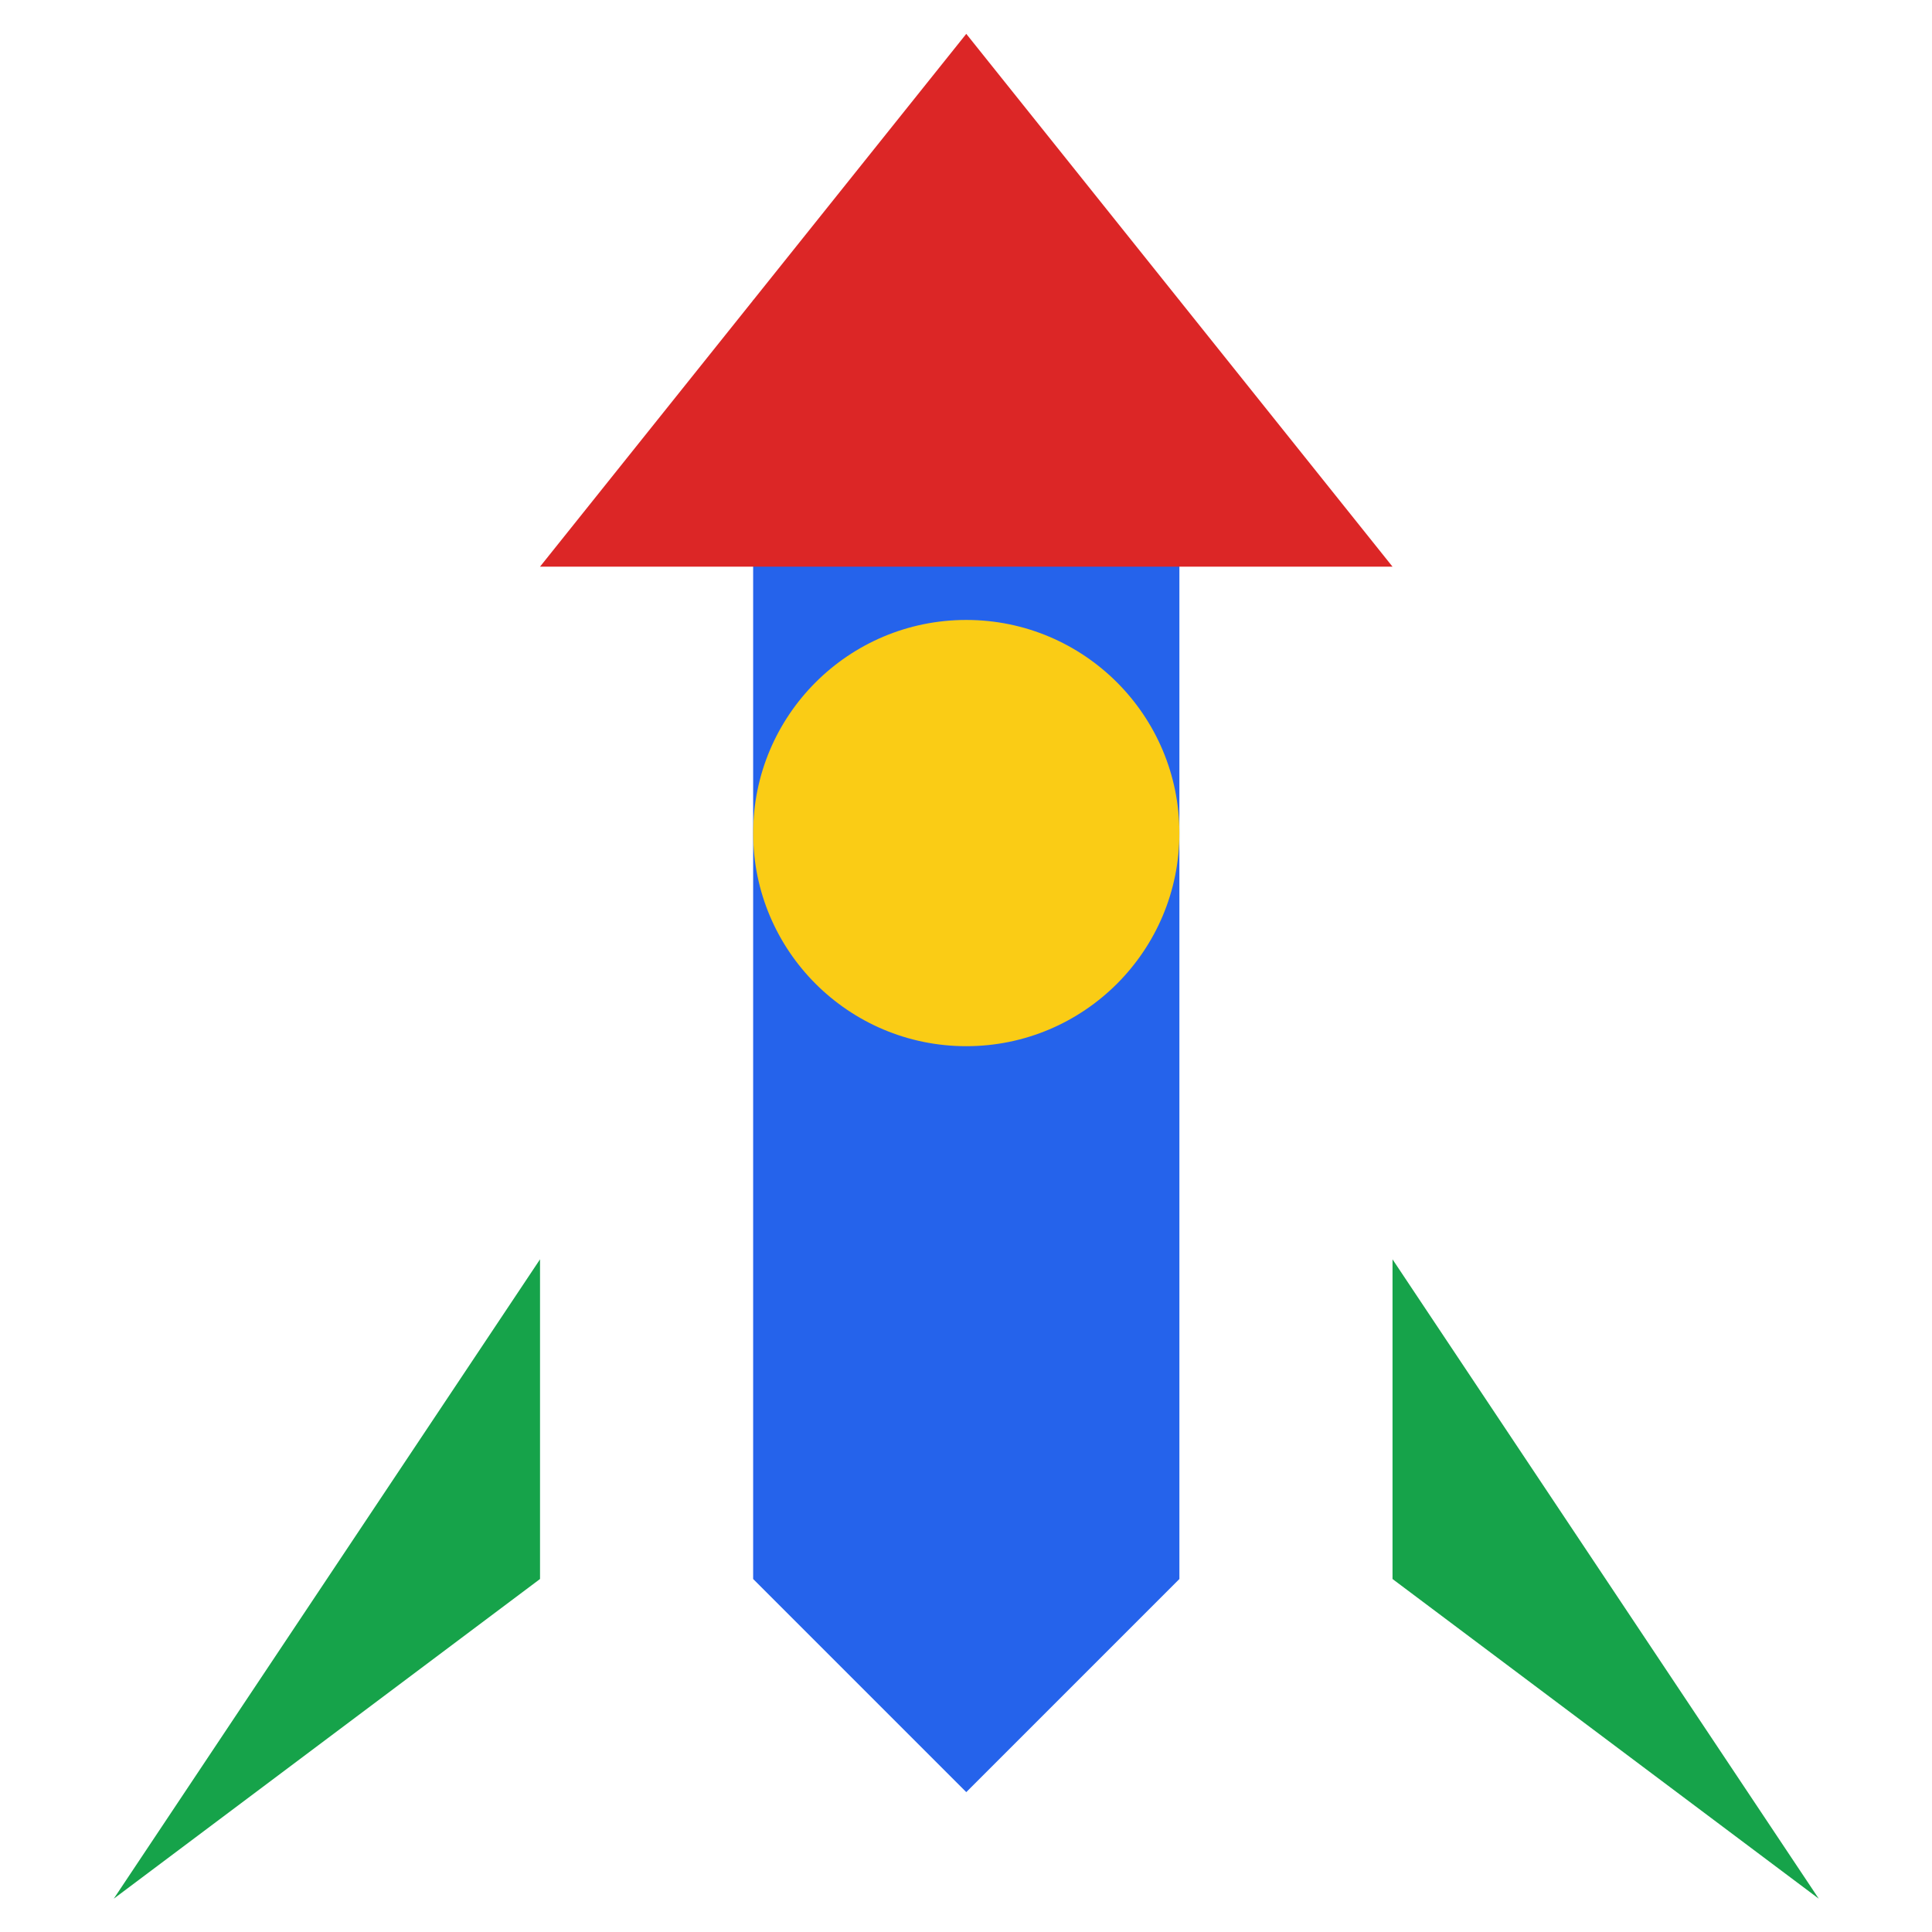
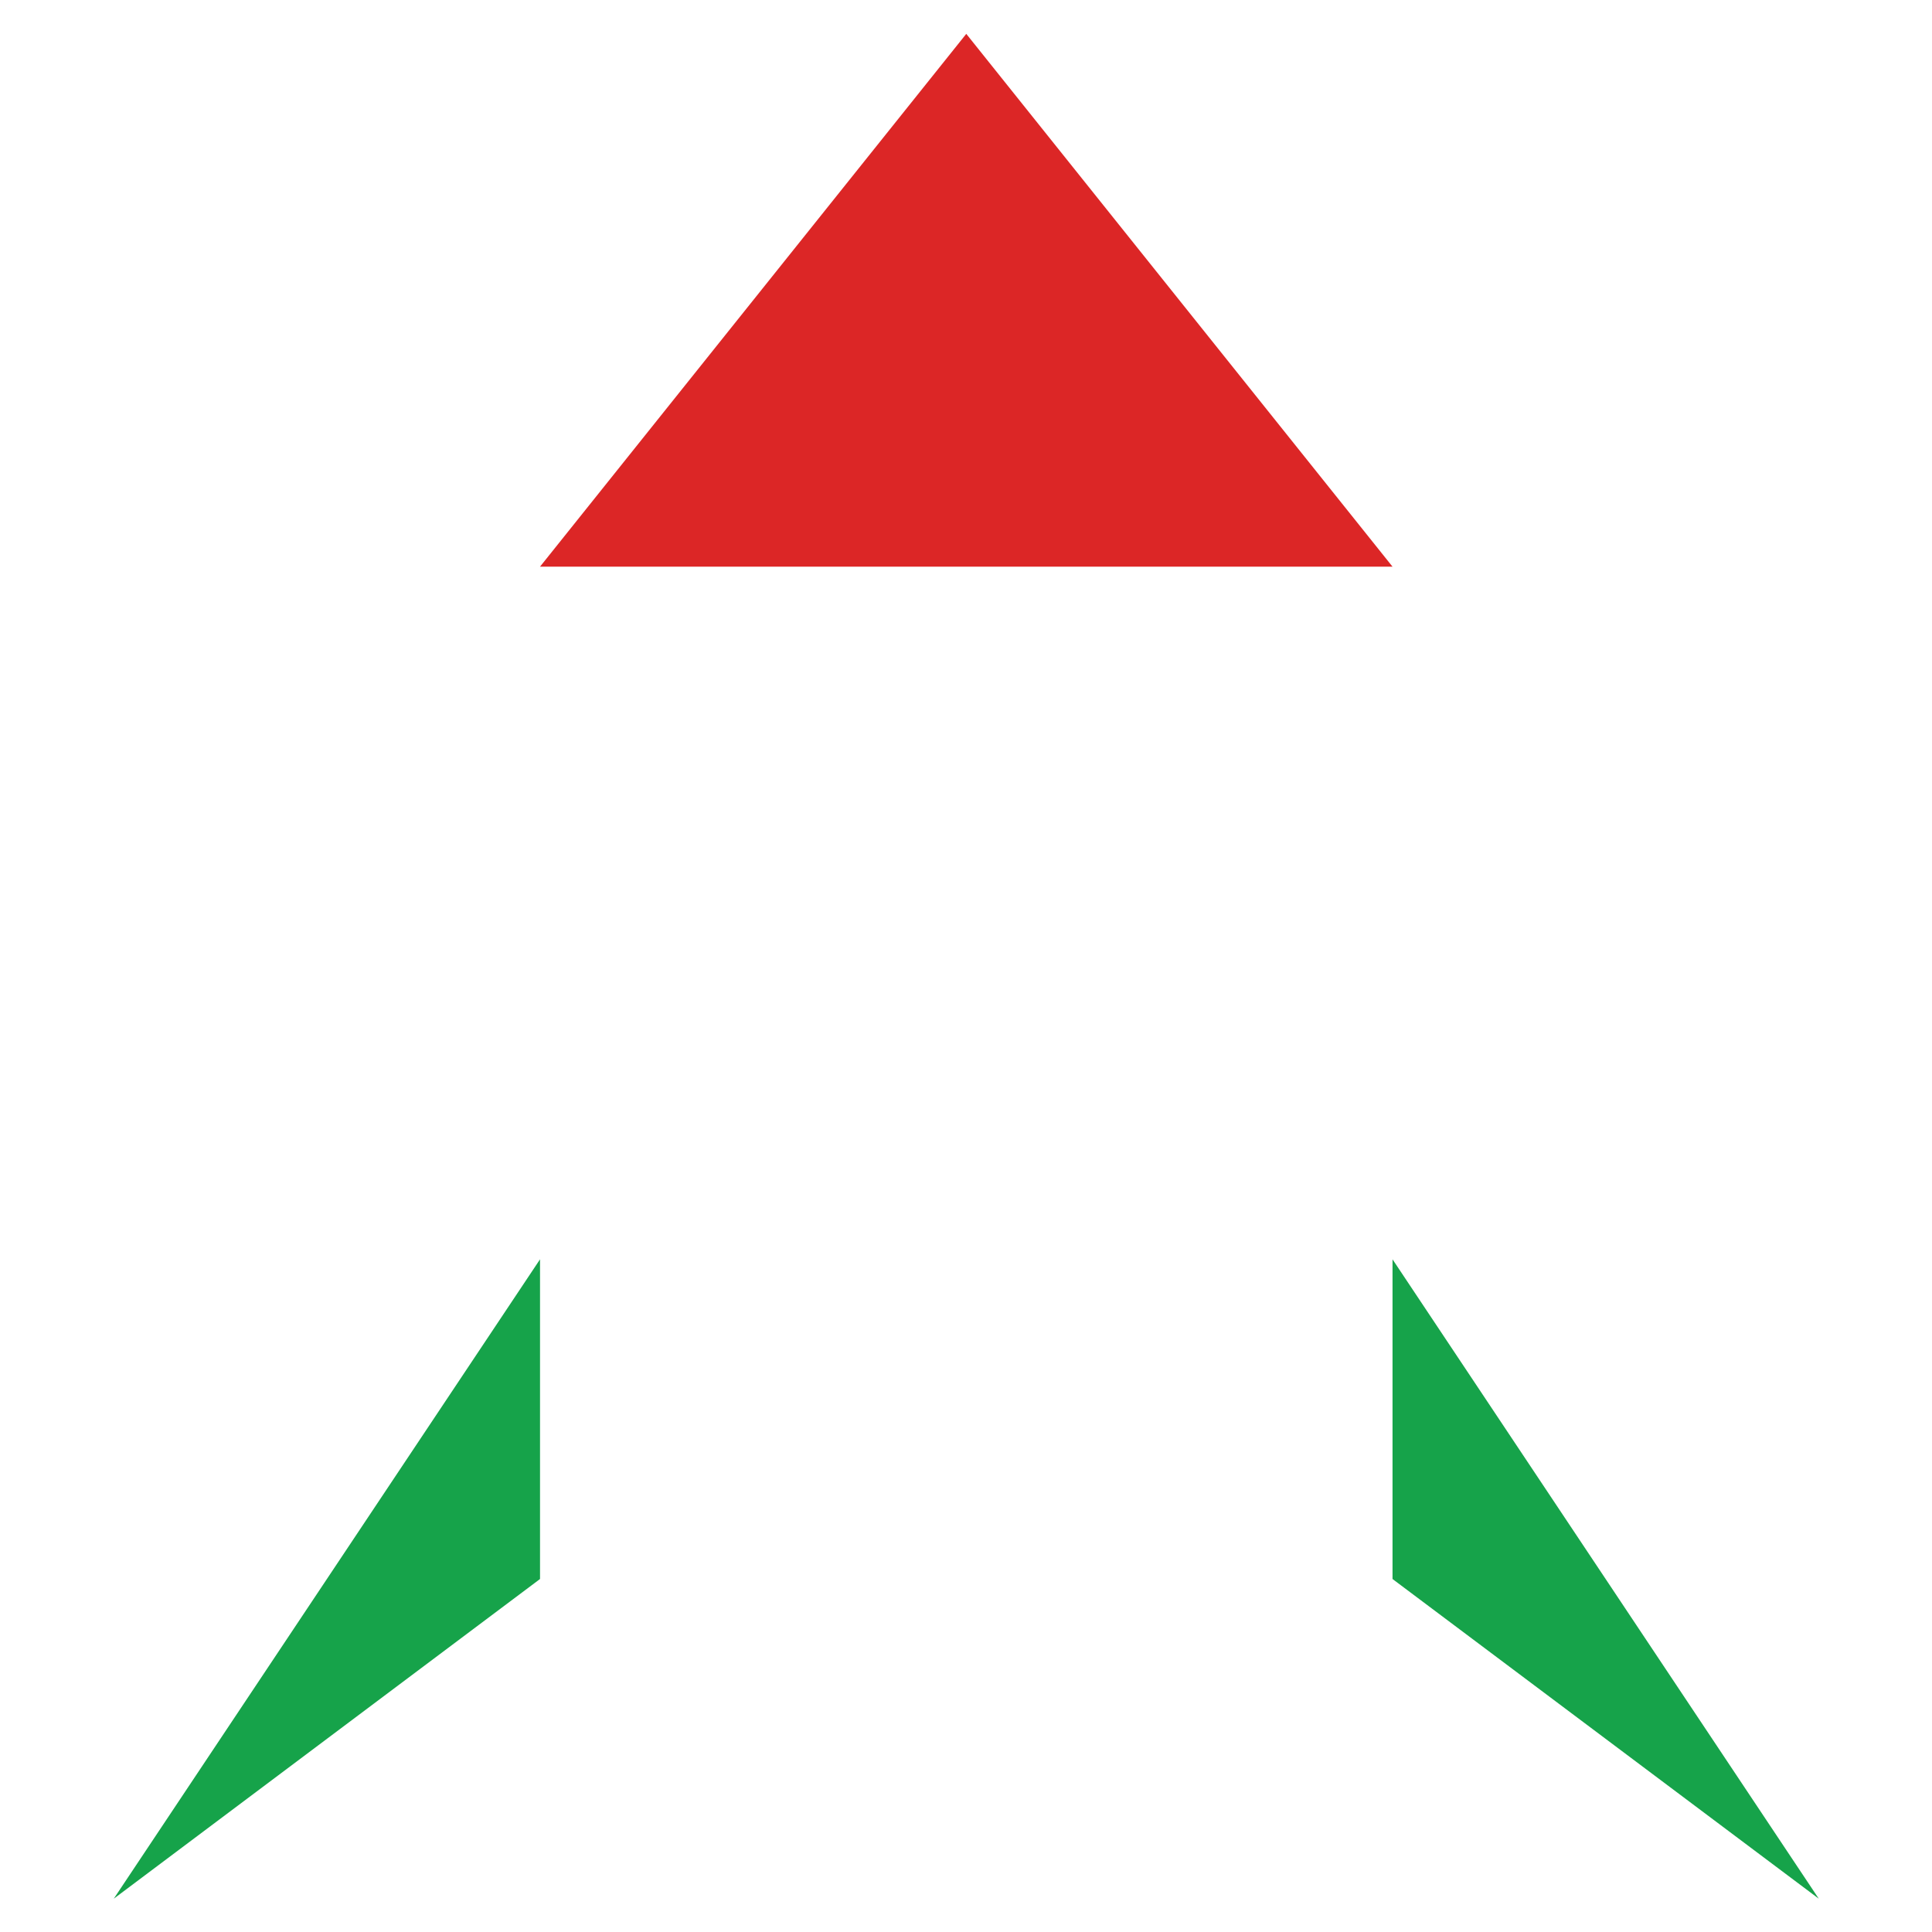
<svg xmlns="http://www.w3.org/2000/svg" version="1.1" width="64" height="64">
  <svg width="64" height="64" viewBox="0 0 64 64">
    <g transform="matrix(1.765 0 0 1.765 -20.941 -19.176)">
-       <path d="M34 16 L34 40 L30 44 L26 40 L26 16 Z" fill="#2563eb" transform="translate(0,0.5)" data-darkreader-inline-fill="" style="--darkreader-inline-fill: #1043b2;" />
      <path d="M30 12 L38 22 L22 22 Z" fill="#dc2626" transform="translate(0,-0.5)" data-darkreader-inline-fill="" style="--darkreader-inline-fill: #df3b3b;" />
-       <circle cx="30" cy="26" r="4" fill="#facc15" transform="translate(0,0.5)" data-darkreader-inline-fill="" style="--darkreader-inline-fill: #fad029;" />
      <path d="M22 34 L14 46 L22 40 Z" fill="#16a34a" transform="translate(0,0.5)" data-darkreader-inline-fill="" style="--darkreader-inline-fill: #60ea93;" />
      <path d="M38 34 L46 46 L38 40 Z" fill="#16a34a" transform="translate(0,0.5)" data-darkreader-inline-fill="" style="--darkreader-inline-fill: #60ea93;" />
    </g>
  </svg>
  <style>@media (prefers-color-scheme: light) { :root { filter: none; } }
@media (prefers-color-scheme: dark) { :root { filter: none; } }
</style>
</svg>